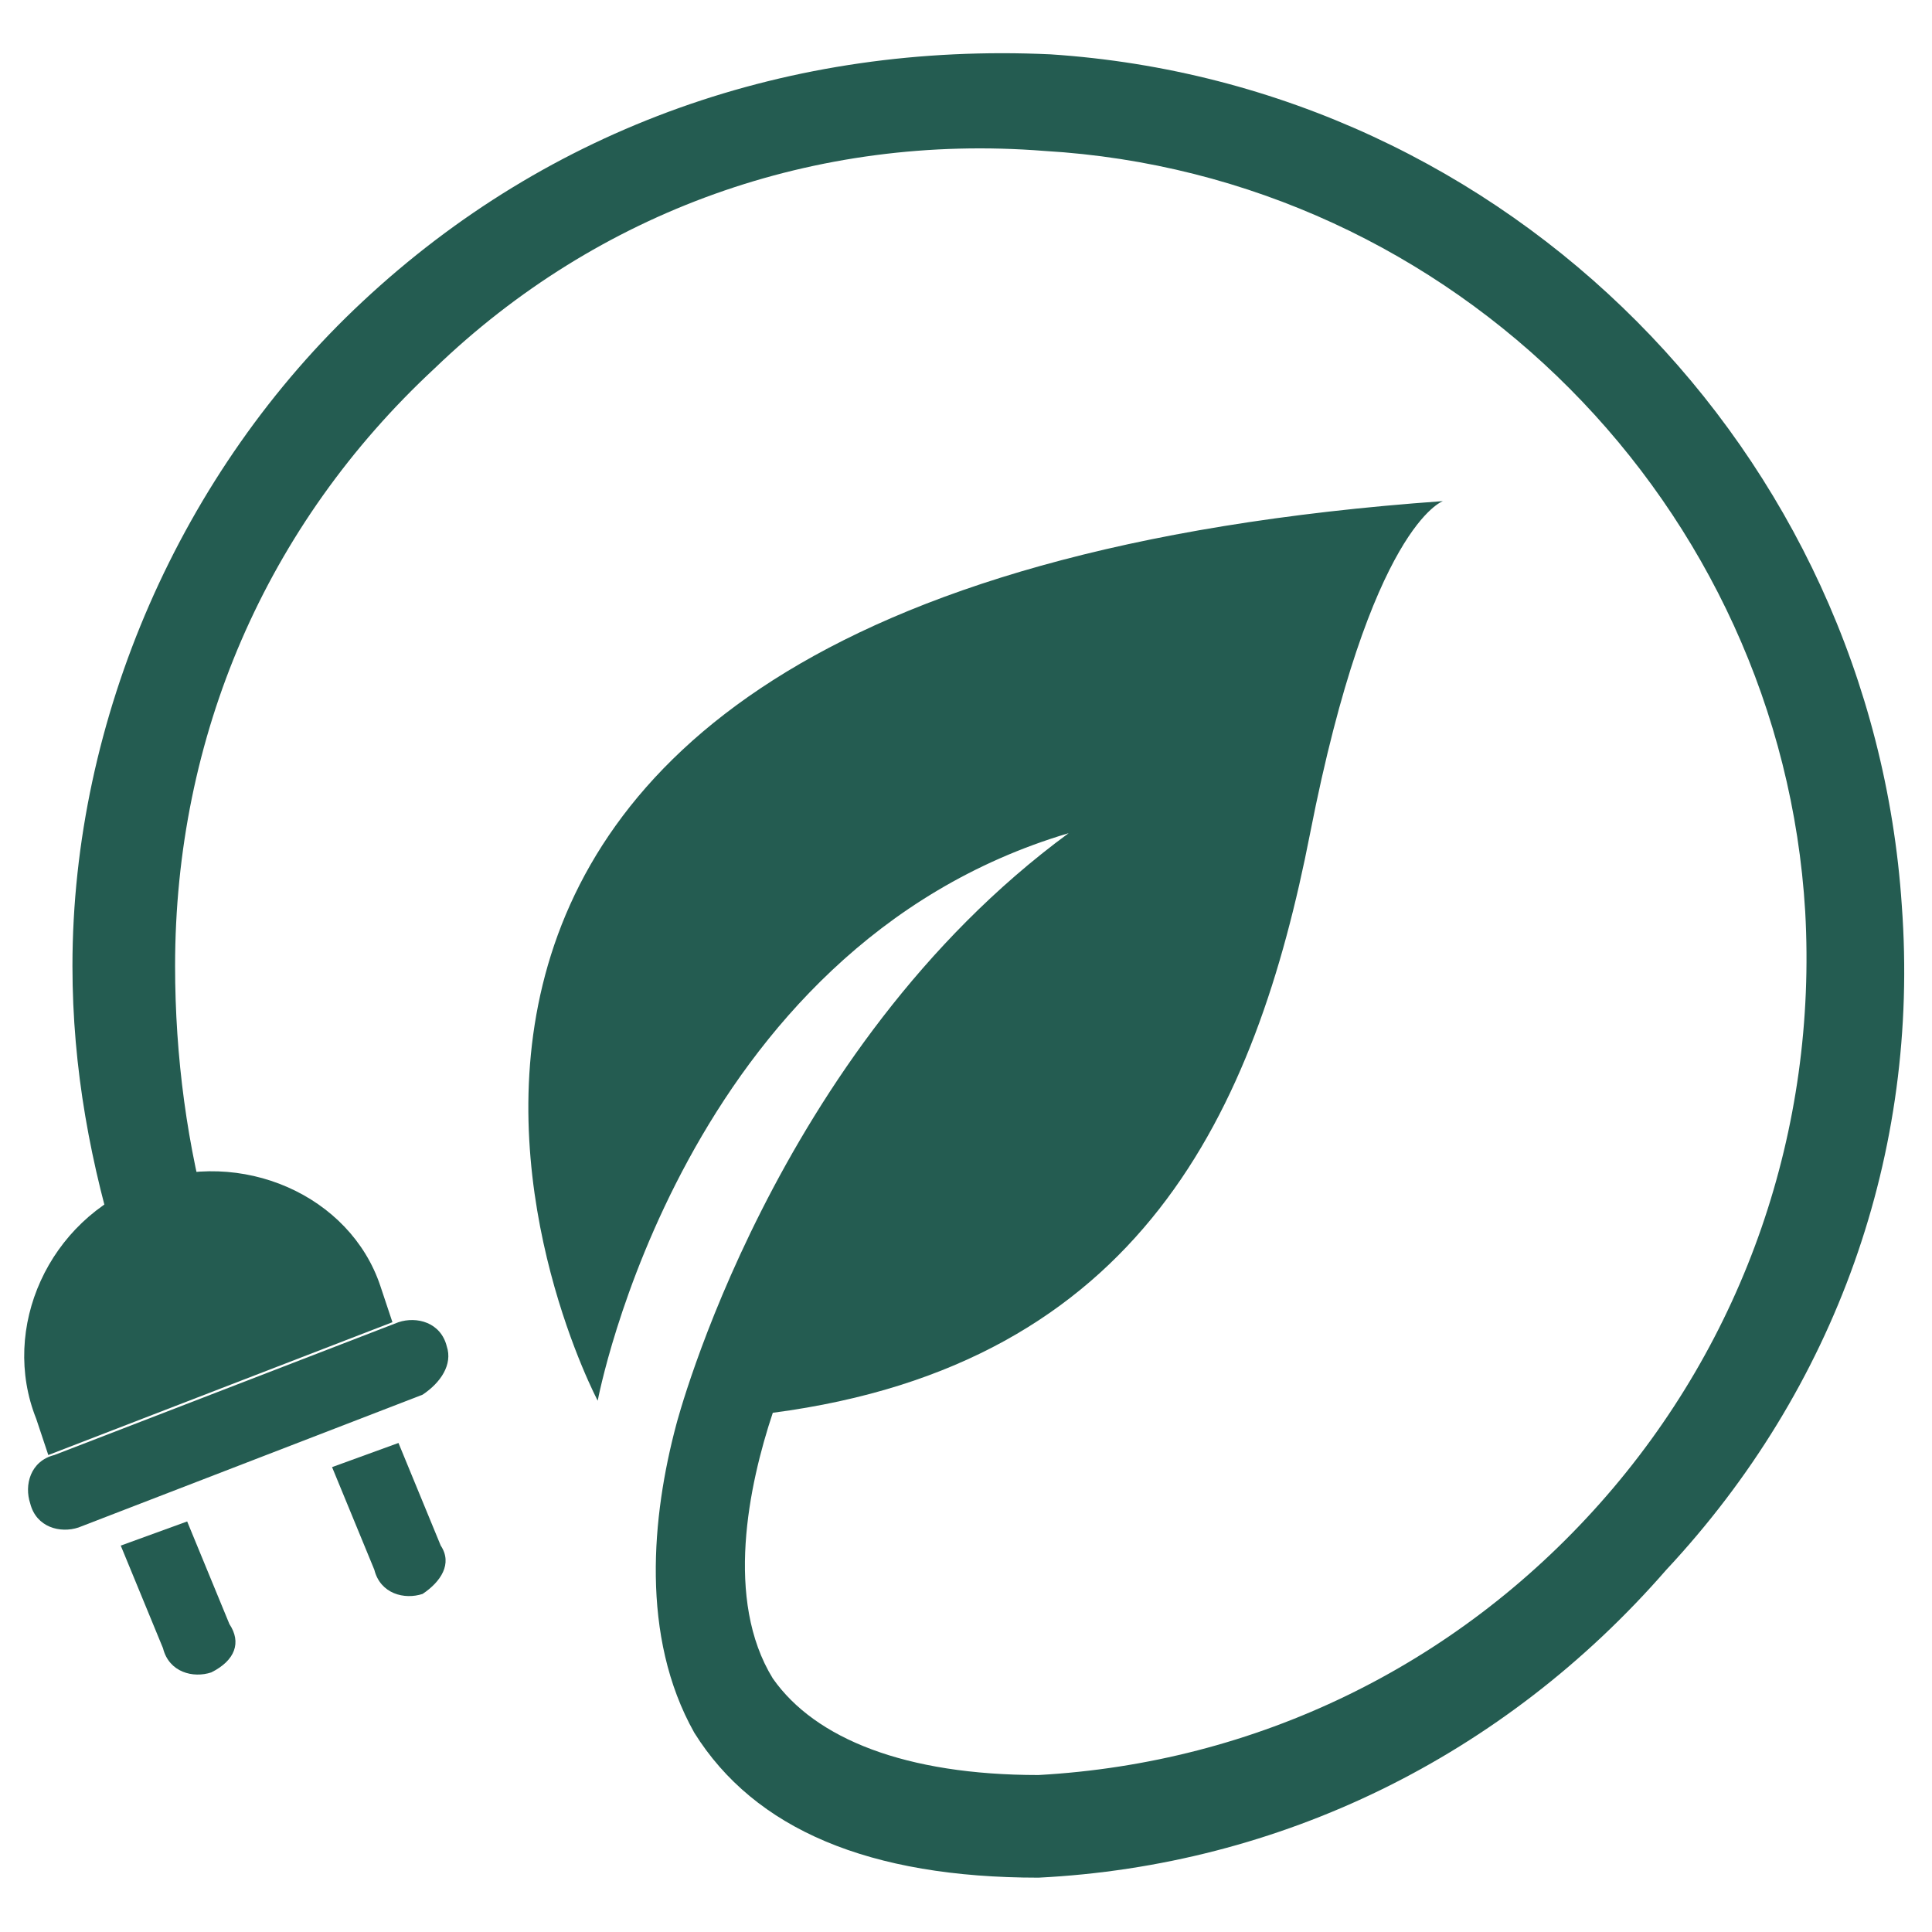
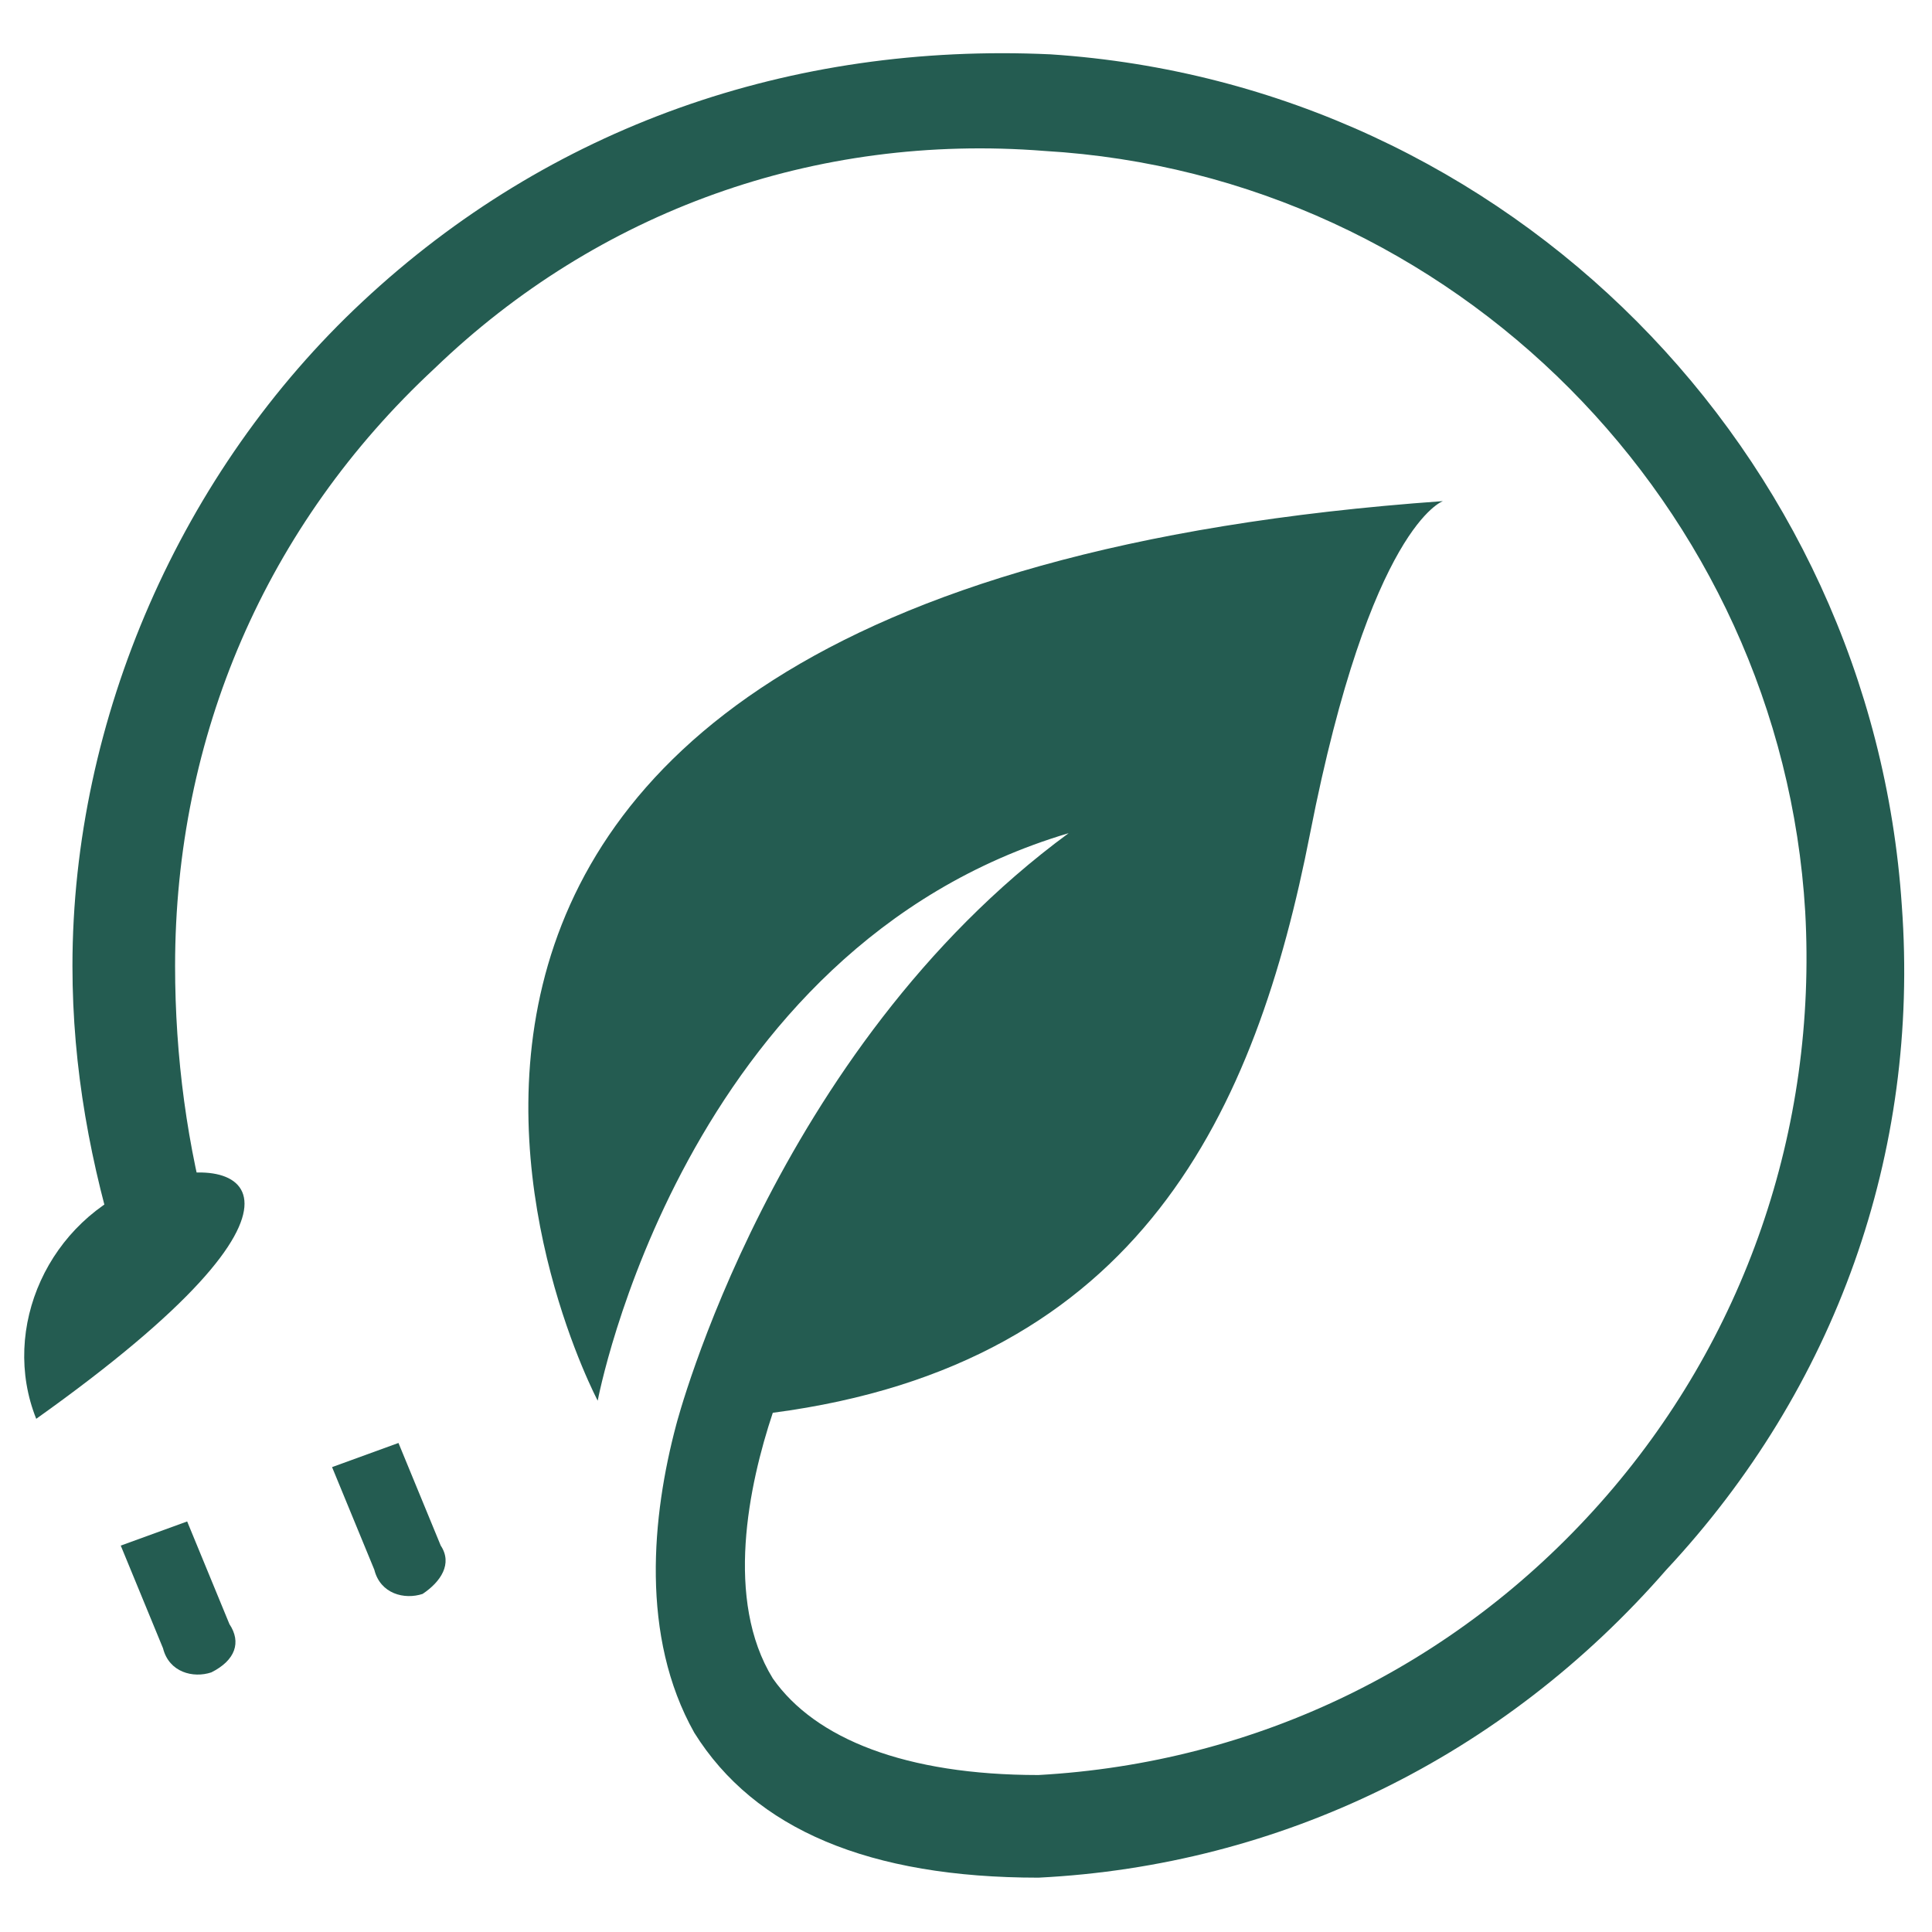
<svg xmlns="http://www.w3.org/2000/svg" version="1.1" id="Layer_1" x="0px" y="0px" width="32px" height="32px" viewBox="0 0 32 32" style="enable-background:new 0 0 32 32;" xml:space="preserve">
  <style type="text/css">
	.st0{fill:#245C51;}
</style>
  <g>
    <path class="st0" d="M31.5,15C31,7.5,25,1.4,17.4,0.9C13.1,0.7,9.1,2.1,6,5c-3,2.8-4.8,6.9-4.8,11c0,1.7,0.3,3.3,0.8,4.9l1.5-0.5   C3.1,19,2.9,17.5,2.9,16c0-3.8,1.5-7.3,4.3-9.9c2.7-2.6,6.3-3.9,10.1-3.6c6.8,0.4,12.2,5.9,12.6,12.6c0.2,3.6-1,7.1-3.4,9.8   c-2.4,2.7-5.7,4.3-9.3,4.5c-2.2,0-3.7-0.6-4.4-1.6c-0.8-1.3-0.4-3.2,0-4.4c6.1-0.8,8-5,8.9-9.6c1-5.1,2.2-5.5,2.2-5.5   C2.8,9.8,9.9,23.2,9.9,23.2s1.4-7.5,7.8-9.4c-4.9,3.6-6.5,9.8-6.5,9.8c-0.4,1.5-0.6,3.5,0.3,5.1c1,1.6,2.9,2.4,5.7,2.4c0,0,0,0,0,0   l0,0c4-0.2,7.7-2,10.4-5.1C30.4,23,31.8,19.1,31.5,15z" />
    <g>
      <g>
        <g>
-           <path class="st0" d="M7,23.1l-5.7,2.2c-0.3,0.1-0.7,0-0.8-0.4v0c-0.1-0.3,0-0.7,0.4-0.8l5.7-2.2c0.3-0.1,0.7,0,0.8,0.4v0      C7.5,22.6,7.3,22.9,7,23.1z" />
-         </g>
+           </g>
        <g>
-           <path class="st0" d="M2.4,19.6L2.4,19.6c-1.6,0.6-2.4,2.4-1.8,3.9l0.2,0.6l5.7-2.2l-0.2-0.6C5.8,19.8,4,19,2.4,19.6z" />
+           <path class="st0" d="M2.4,19.6L2.4,19.6c-1.6,0.6-2.4,2.4-1.8,3.9l0.2,0.6l-0.2-0.6C5.8,19.8,4,19,2.4,19.6z" />
        </g>
        <g>
          <path class="st0" d="M3.5,27.7L3.5,27.7c-0.3,0.1-0.7,0-0.8-0.4l-0.7-1.7l1.1-0.4l0.7,1.7C4,27.2,3.9,27.5,3.5,27.7z" />
        </g>
        <g>
          <path class="st0" d="M7,26.4L7,26.4c-0.3,0.1-0.7,0-0.8-0.4l-0.7-1.7l1.1-0.4l0.7,1.7C7.5,25.9,7.3,26.2,7,26.4z" />
        </g>
      </g>
    </g>
  </g>
</svg>